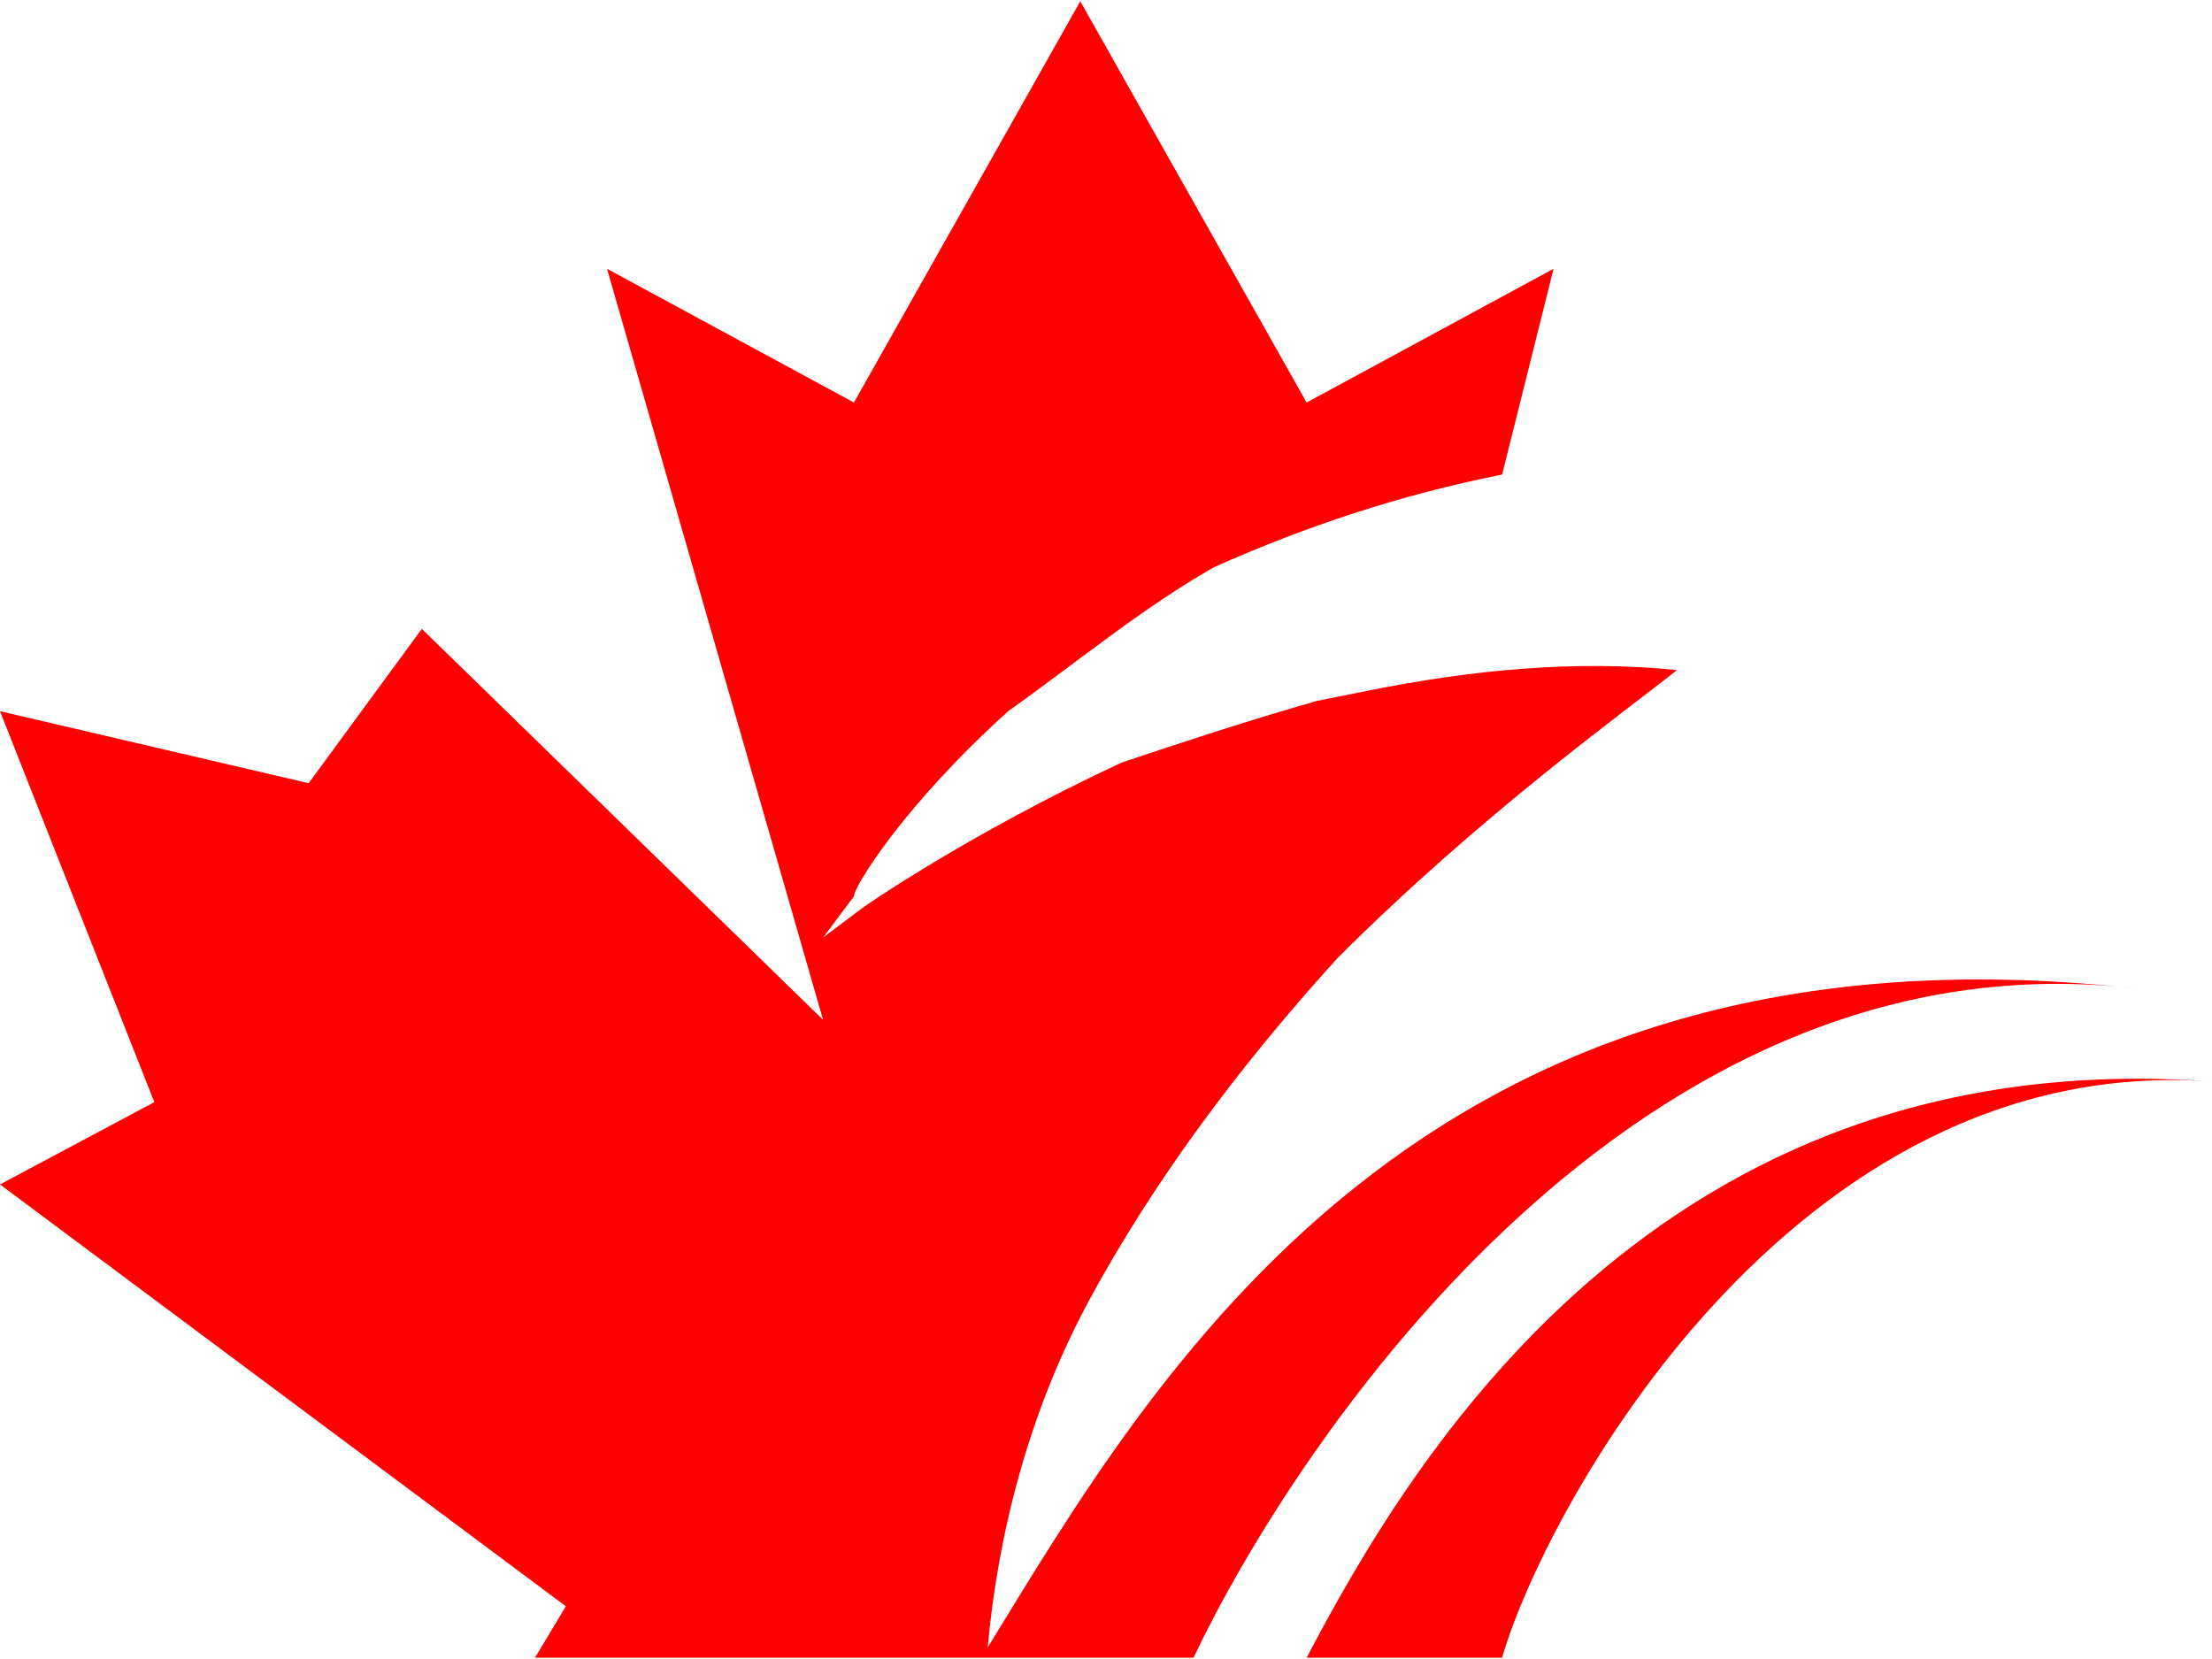
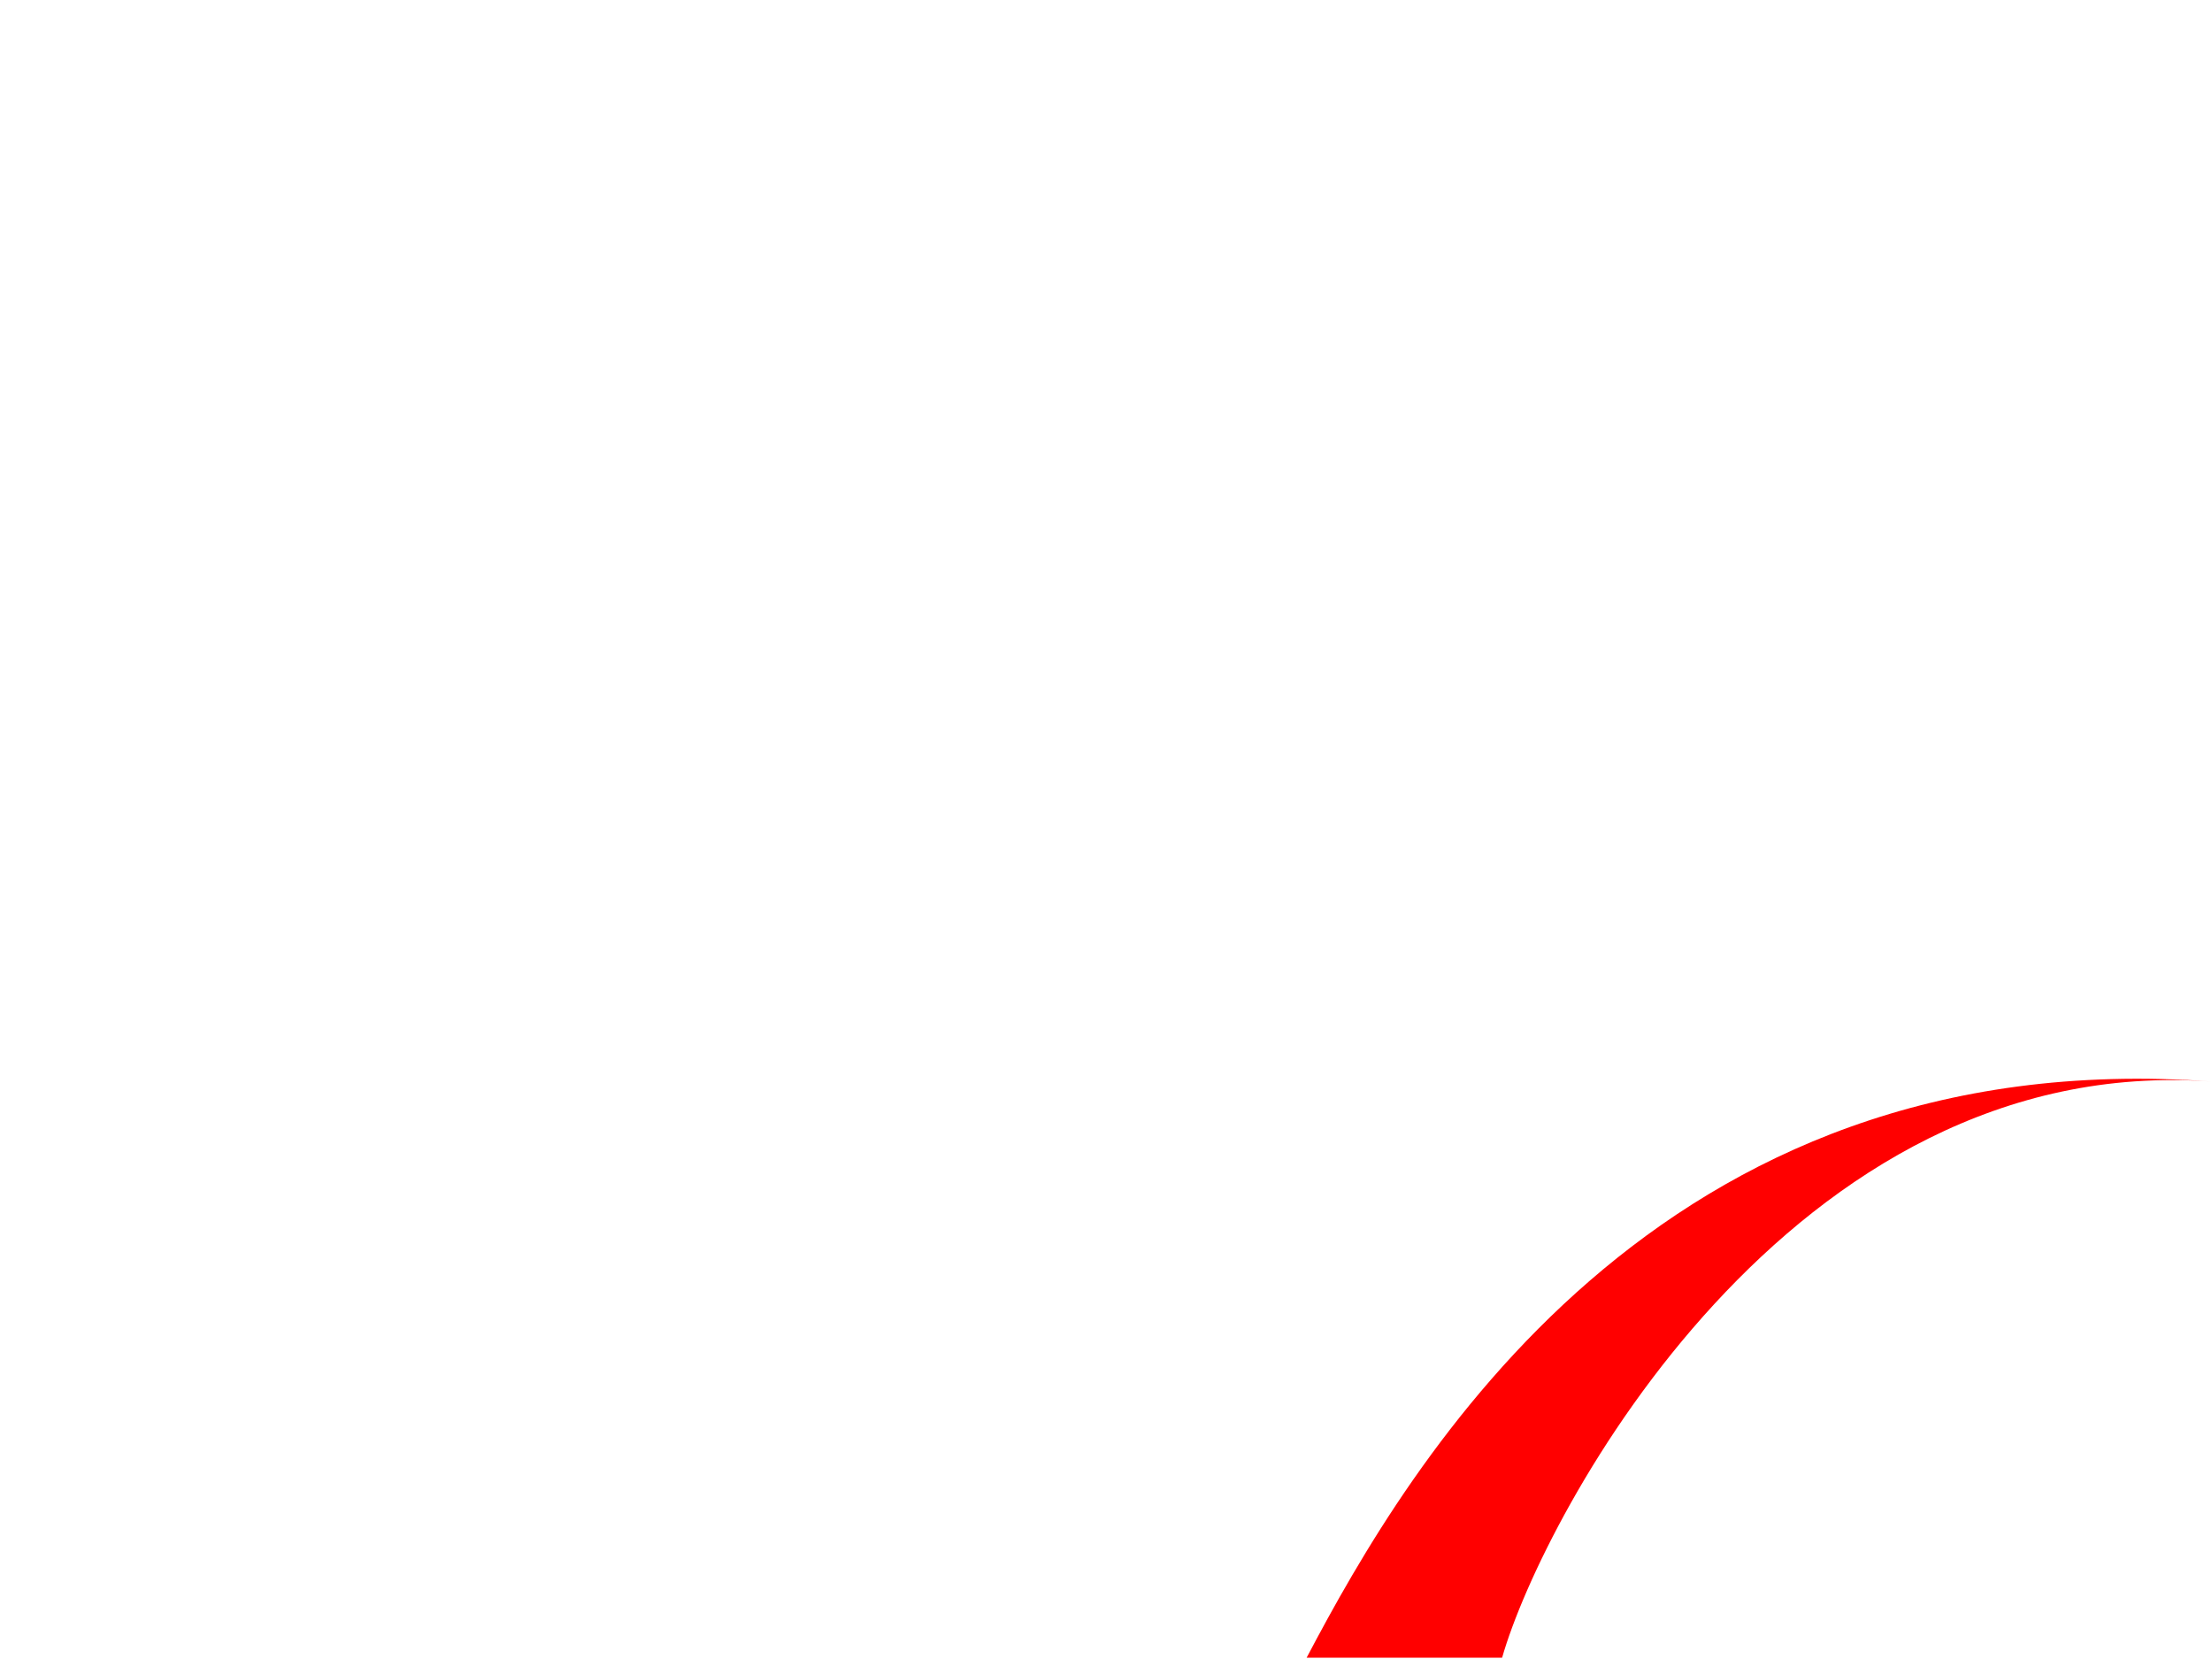
<svg xmlns="http://www.w3.org/2000/svg" xml:space="preserve" width="32px" height="24px" version="1.1" style="shape-rendering:geometricPrecision; text-rendering:geometricPrecision; image-rendering:optimizeQuality; fill-rule:evenodd; clip-rule:evenodd" viewBox="0 0 2.15 1.61">
  <defs>
    <style type="text/css">
   
    .fil0 {fill:red;fill-rule:nonzero}
   
  </style>
  </defs>
  <g id="Layer_x0020_1">
    <g id="_3196022772208">
      <path class="fil0" d="M2.15 1.05c-0.54,-0.04 -0.78,0.37 -0.88,0.56l0.19 0c0.04,-0.14 0.28,-0.59 0.69,-0.56z" />
-       <path class="fil0" d="M0.55 1.56l-0.03 0.05 0.64 0c0.1,-0.21 0.43,-0.71 0.92,-0.65 -0.7,-0.08 -0.96,0.38 -1.12,0.64 0.01,-0.11 0.04,-0.23 0.1,-0.34 0.06,-0.11 0.14,-0.22 0.24,-0.33 0.14,-0.14 0.28,-0.24 0.33,-0.28 -0.1,-0.01 -0.2,0 -0.3,0.02l-0.05 0.01c-0.07,0.02 -0.13,0.04 -0.19,0.06 -0.15,0.07 -0.25,0.14 -0.25,0.14l-0.04 0.03 0.03 -0.04c0,-0.01 0.05,-0.09 0.15,-0.18 0.07,-0.05 0.13,-0.1 0.2,-0.14 0.09,-0.04 0.18,-0.07 0.28,-0.09l0.05 -0.2 -0.24 0.13 -0.22 -0.39 -0.22 0.39 -0.24 -0.13 0.21 0.73 -0.39 -0.38 -0.11 0.15 -0.3 -0.07 0.15 0.38 -0.15 0.08 0.55 0.41z" />
    </g>
  </g>
</svg>